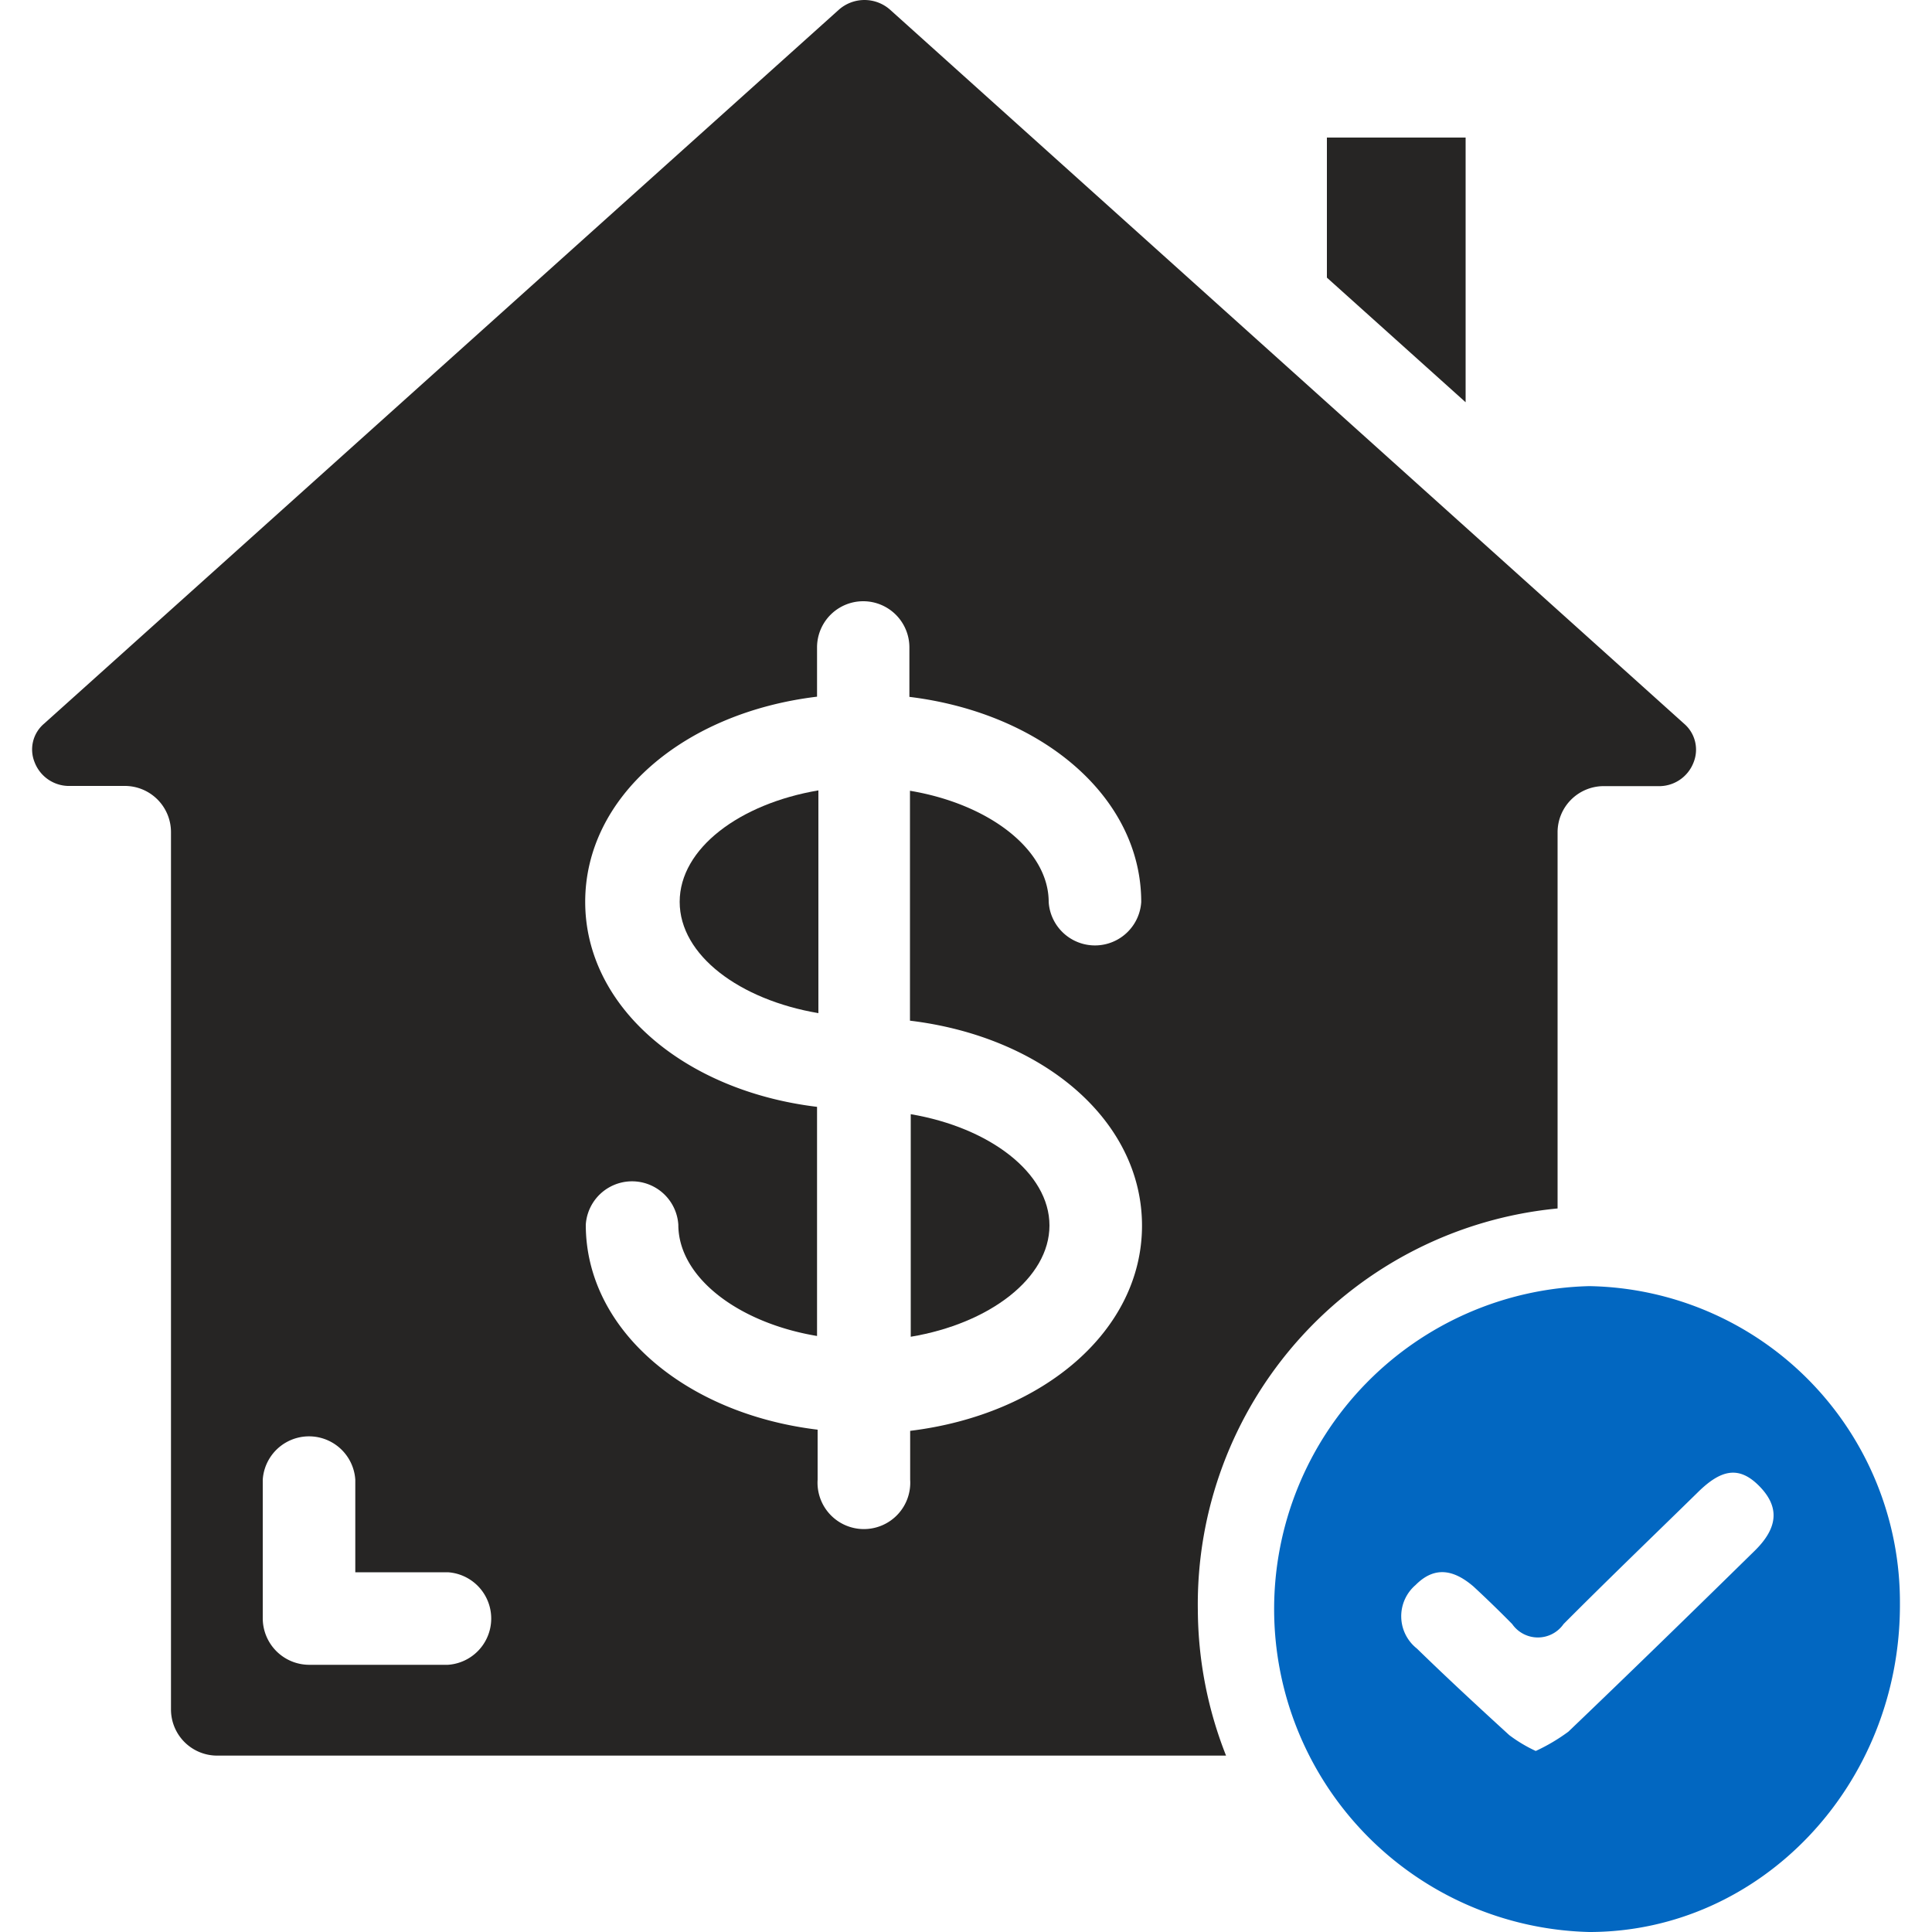
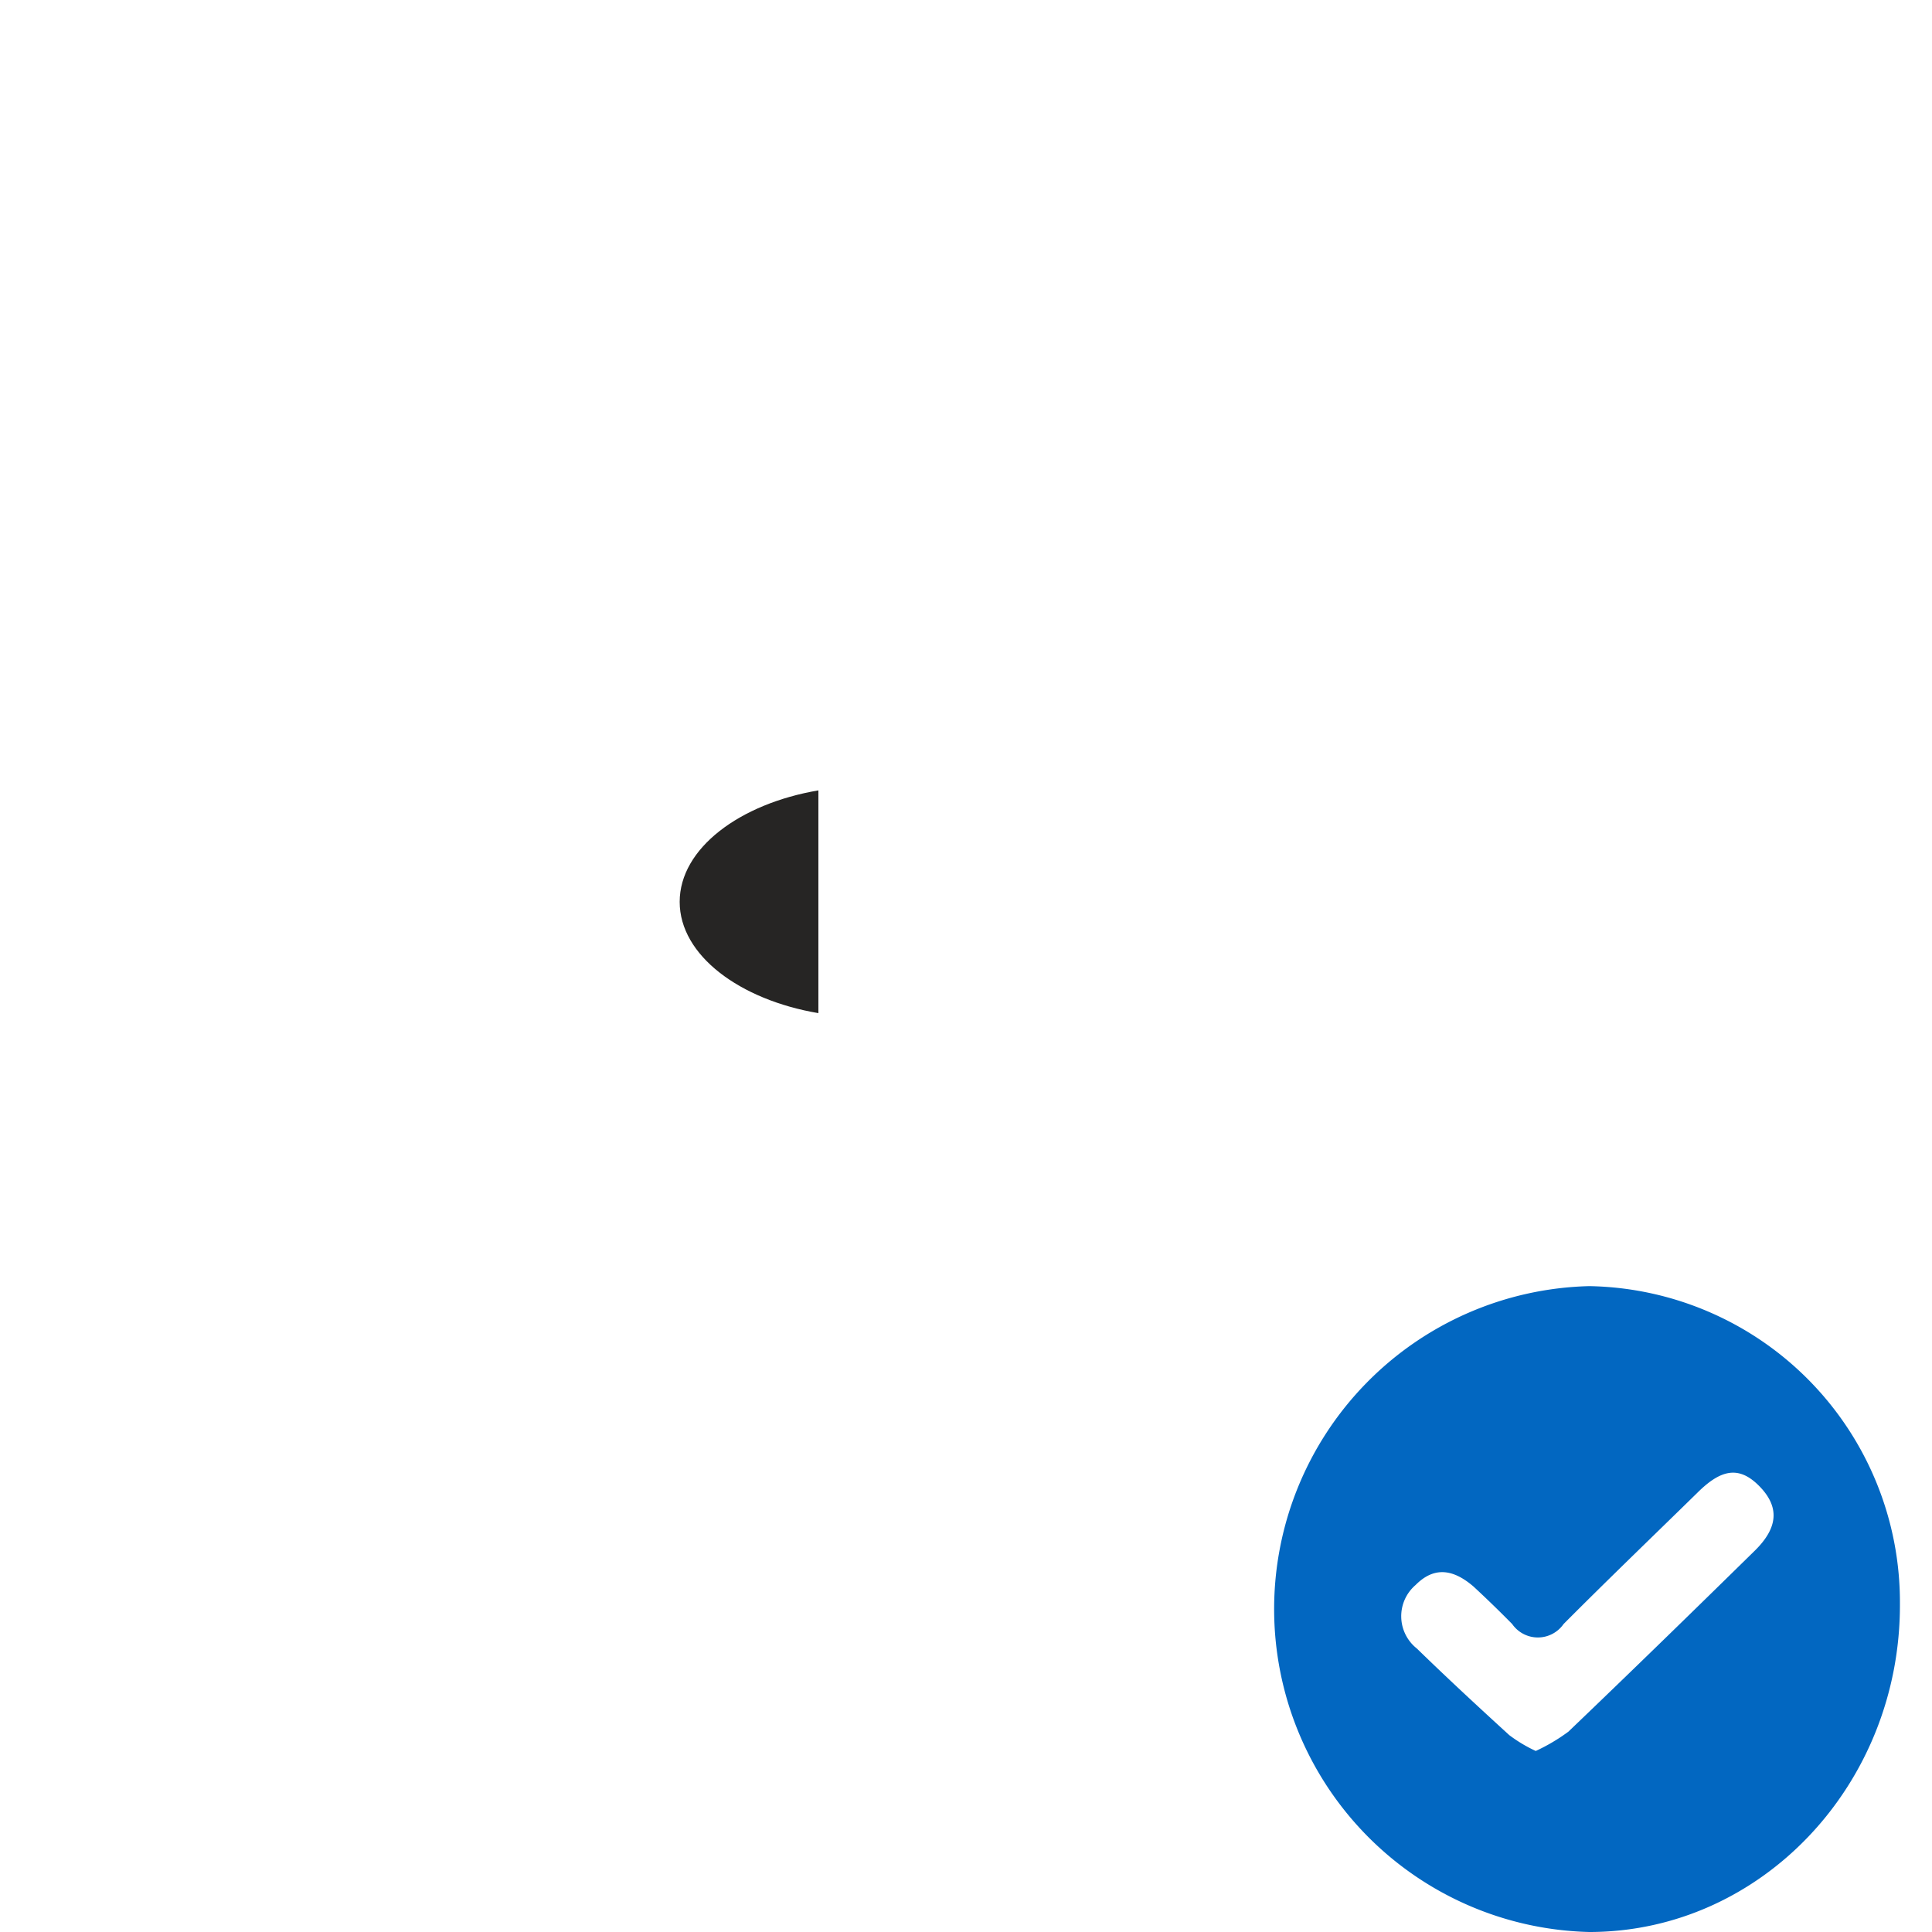
<svg xmlns="http://www.w3.org/2000/svg" id="Layer_1" data-name="Layer 1" viewBox="0 0 100 100">
  <defs>
    <style>.cls-1{fill:#262524;}.cls-2{fill:#0267c1;}</style>
  </defs>
  <title>Affordable and Lasting Fixes</title>
-   <polygon class="cls-1" points="75.86 7.12 68.68 7.12 68.68 14.37 75.86 20.82 75.86 7.12" />
-   <path class="cls-1" d="M54.32,63.43c0-2.73-3.11-5.07-7.18-5.76V69.19C51.21,68.51,54.32,66.16,54.32,63.43Z" />
  <path class="cls-1" d="M42.36,40.91c-4.07.69-7.18,3-7.18,5.77s3.11,5.07,7.18,5.76Z" />
-   <path class="cls-1" d="M62,83.35a20.58,20.58,0,0,1,18.62-20.8v-.37h0V43.09A2.39,2.39,0,0,1,83,40.69h2.8a1.91,1.91,0,0,0,1.86-1.23,1.77,1.77,0,0,0-.49-2L46.09.52a2,2,0,0,0-2.69,0L2.29,37.45a1.75,1.75,0,0,0-.5,2,1.91,1.91,0,0,0,1.86,1.23h2.8a2.39,2.39,0,0,1,2.4,2.4v45.4a2.39,2.39,0,0,0,2.39,2.39H63.46A20.75,20.75,0,0,1,62,83.35ZM23.21,86.17H16a2.41,2.41,0,0,1-2.4-2.4V76.59a2.4,2.4,0,0,1,4.79,0v4.79h4.79a2.4,2.4,0,0,1,0,4.79Zm35.9-22.73c0,5.42-5.1,9.78-12,10.62v2.53a2.4,2.4,0,1,1-4.79,0V74c-6.87-.83-12-5.19-12-10.61a2.4,2.4,0,0,1,4.79,0c0,2.73,3.11,5.08,7.18,5.76V57.29c-6.88-.83-12-5.18-12-10.61s5.09-9.79,12-10.62V33.51a2.39,2.39,0,0,1,4.78,0v2.56c6.87.84,12,5.19,12,10.62a2.4,2.4,0,0,1-4.79,0c0-2.73-3.11-5.08-7.18-5.76v11.9C54,53.66,59.11,58,59.11,63.44Z" />
-   <path class="cls-2" d="M82.26,100a16.72,16.72,0,0,1,0-33.43A16.36,16.36,0,0,1,98.34,83C98.38,92.37,91.15,100,82.26,100Zm-2.77-9.37a9.59,9.59,0,0,0,1.69-1c3.23-3.09,6.44-6.22,9.63-9.35,1.25-1.22,1.3-2.3.24-3.37s-2-.84-3.21.37c-2.31,2.26-4.63,4.49-6.91,6.78a1.62,1.62,0,0,1-2.66,0c-.66-.67-1.33-1.32-2-1.94-1-.86-2-1.09-3-.08a2.13,2.13,0,0,0,.07,3.29c1.56,1.52,3.16,3,4.78,4.48A7.53,7.53,0,0,0,79.49,90.63Z" />
+   <path class="cls-2" d="M82.26,100a16.72,16.72,0,0,1,0-33.43A16.36,16.36,0,0,1,98.34,83C98.38,92.37,91.15,100,82.26,100Zm-2.77-9.37a9.59,9.59,0,0,0,1.69-1c3.23-3.09,6.44-6.22,9.63-9.35,1.25-1.22,1.3-2.3.24-3.37s-2-.84-3.21.37c-2.31,2.26-4.63,4.49-6.91,6.78a1.62,1.62,0,0,1-2.66,0c-.66-.67-1.33-1.32-2-1.94-1-.86-2-1.09-3-.08a2.13,2.13,0,0,0,.07,3.29c1.56,1.52,3.16,3,4.78,4.48A7.53,7.53,0,0,0,79.49,90.63" />
</svg>